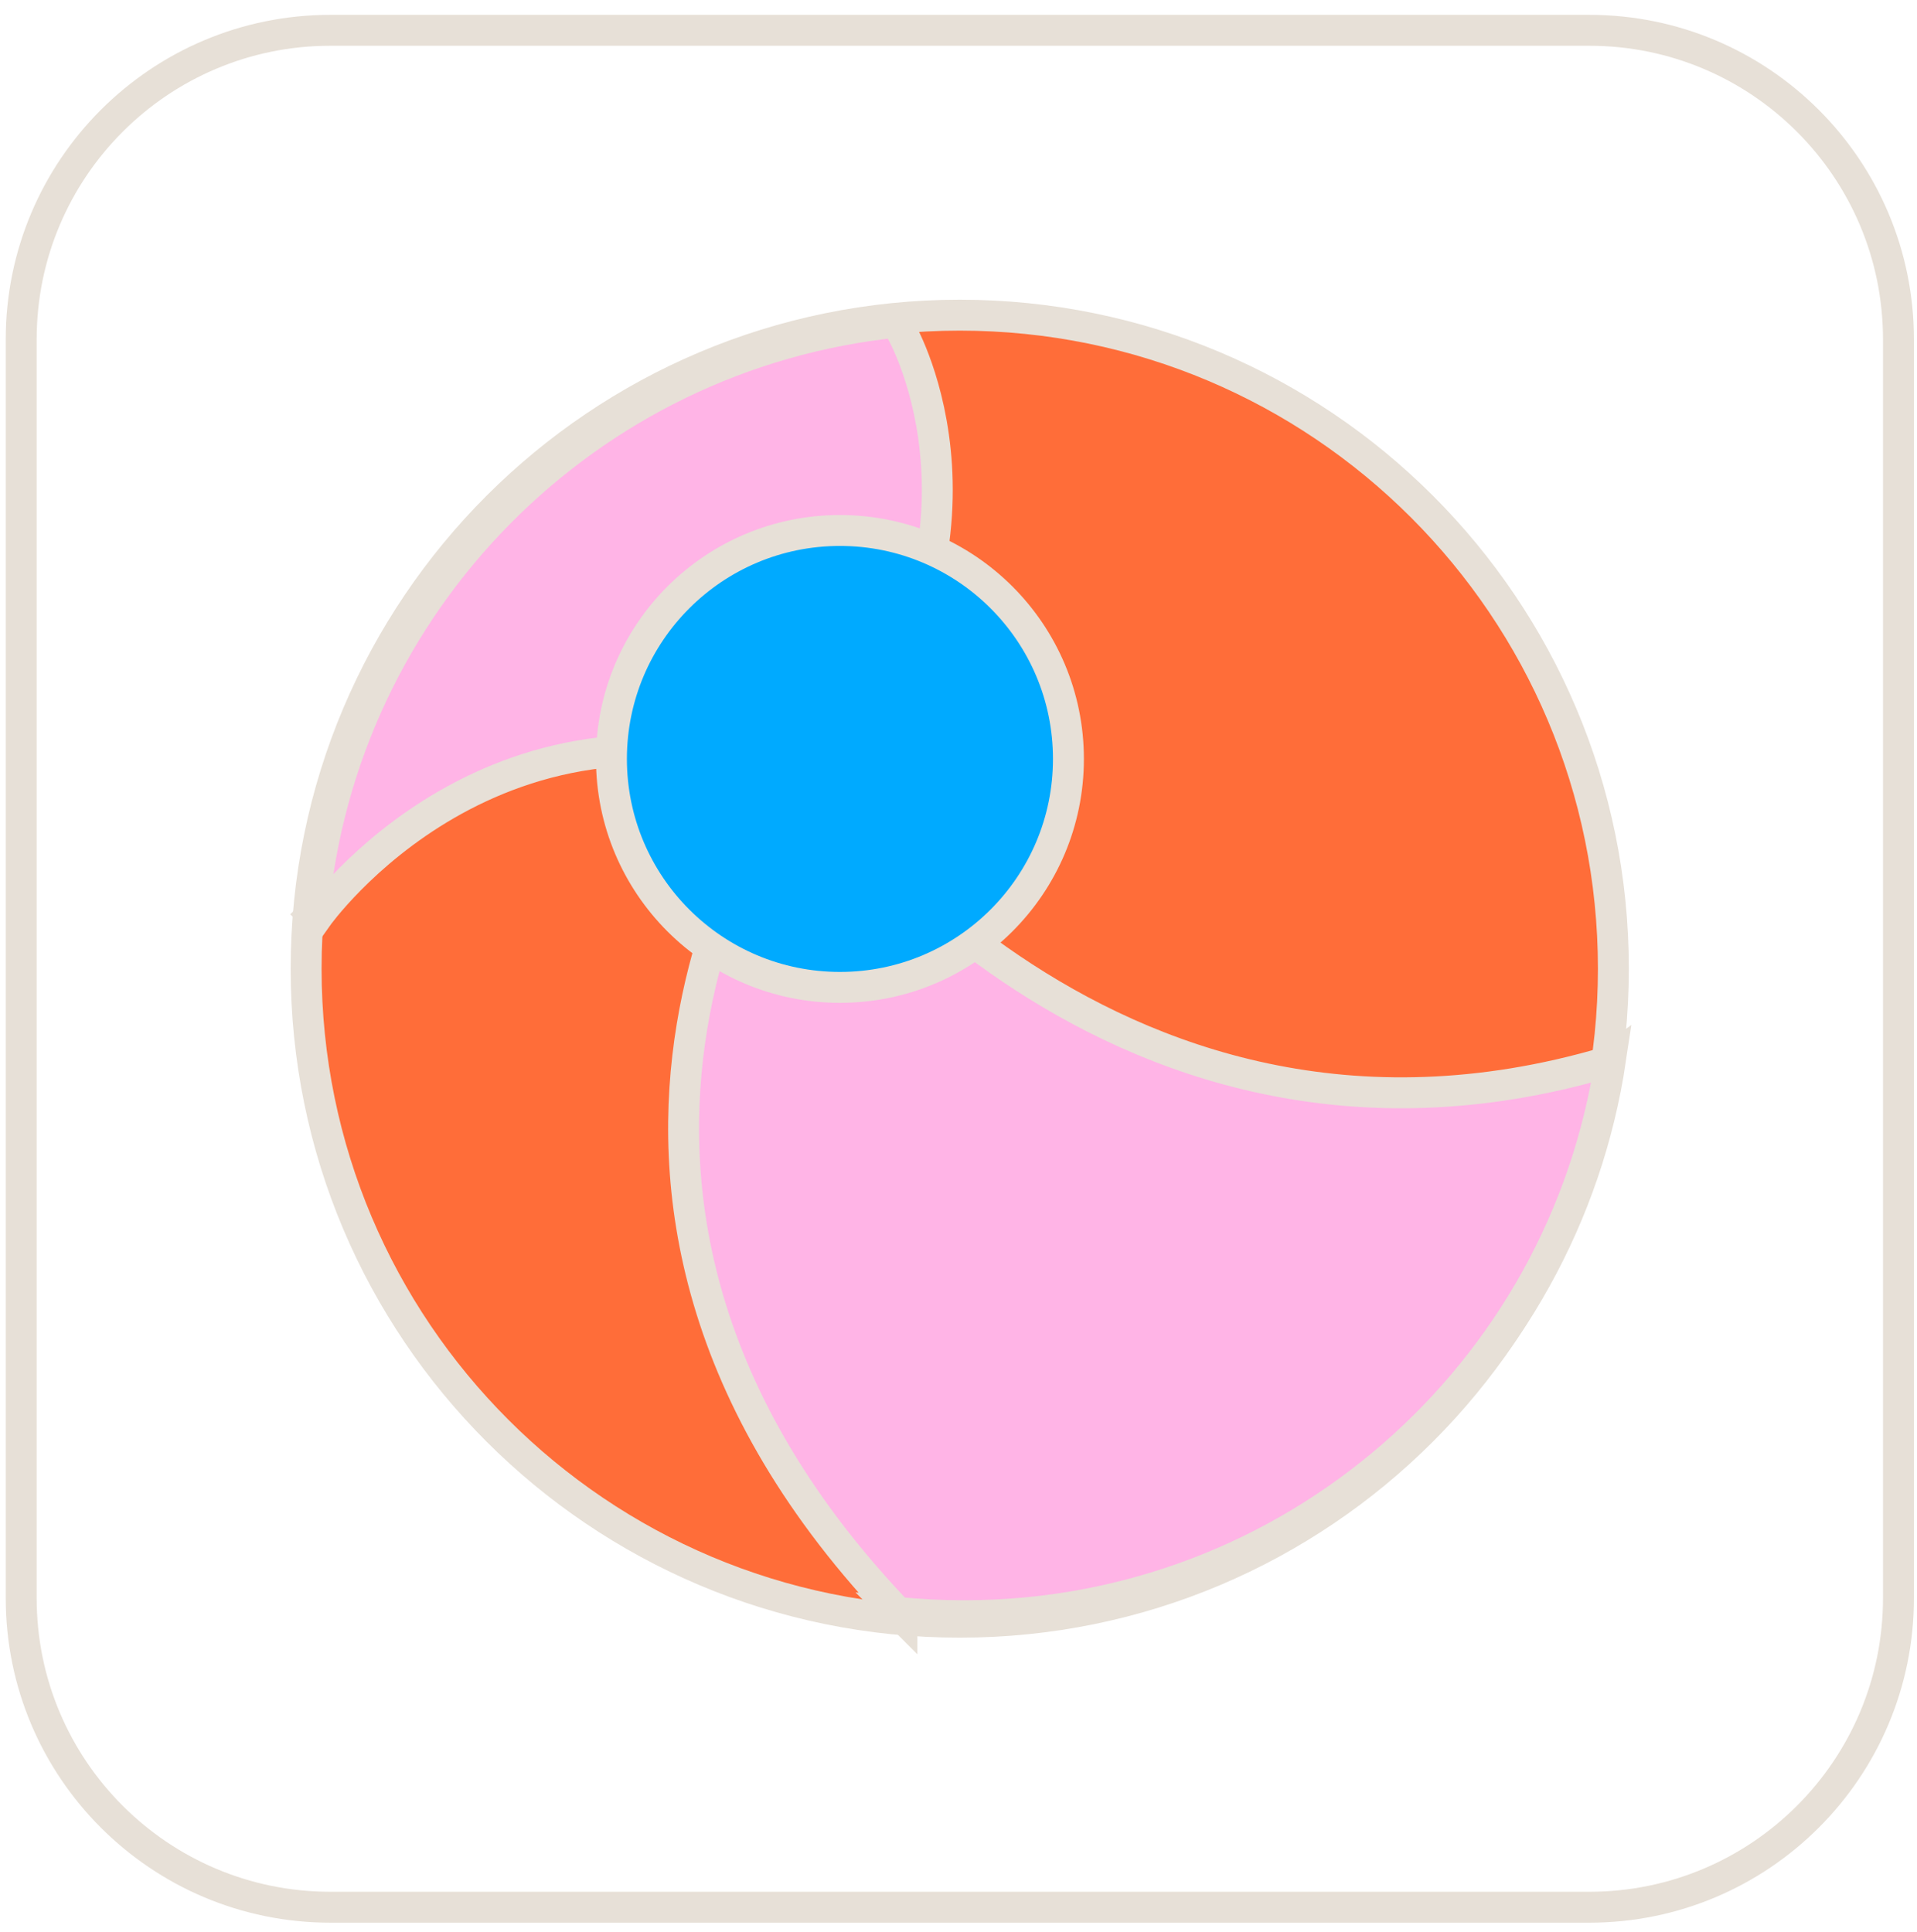
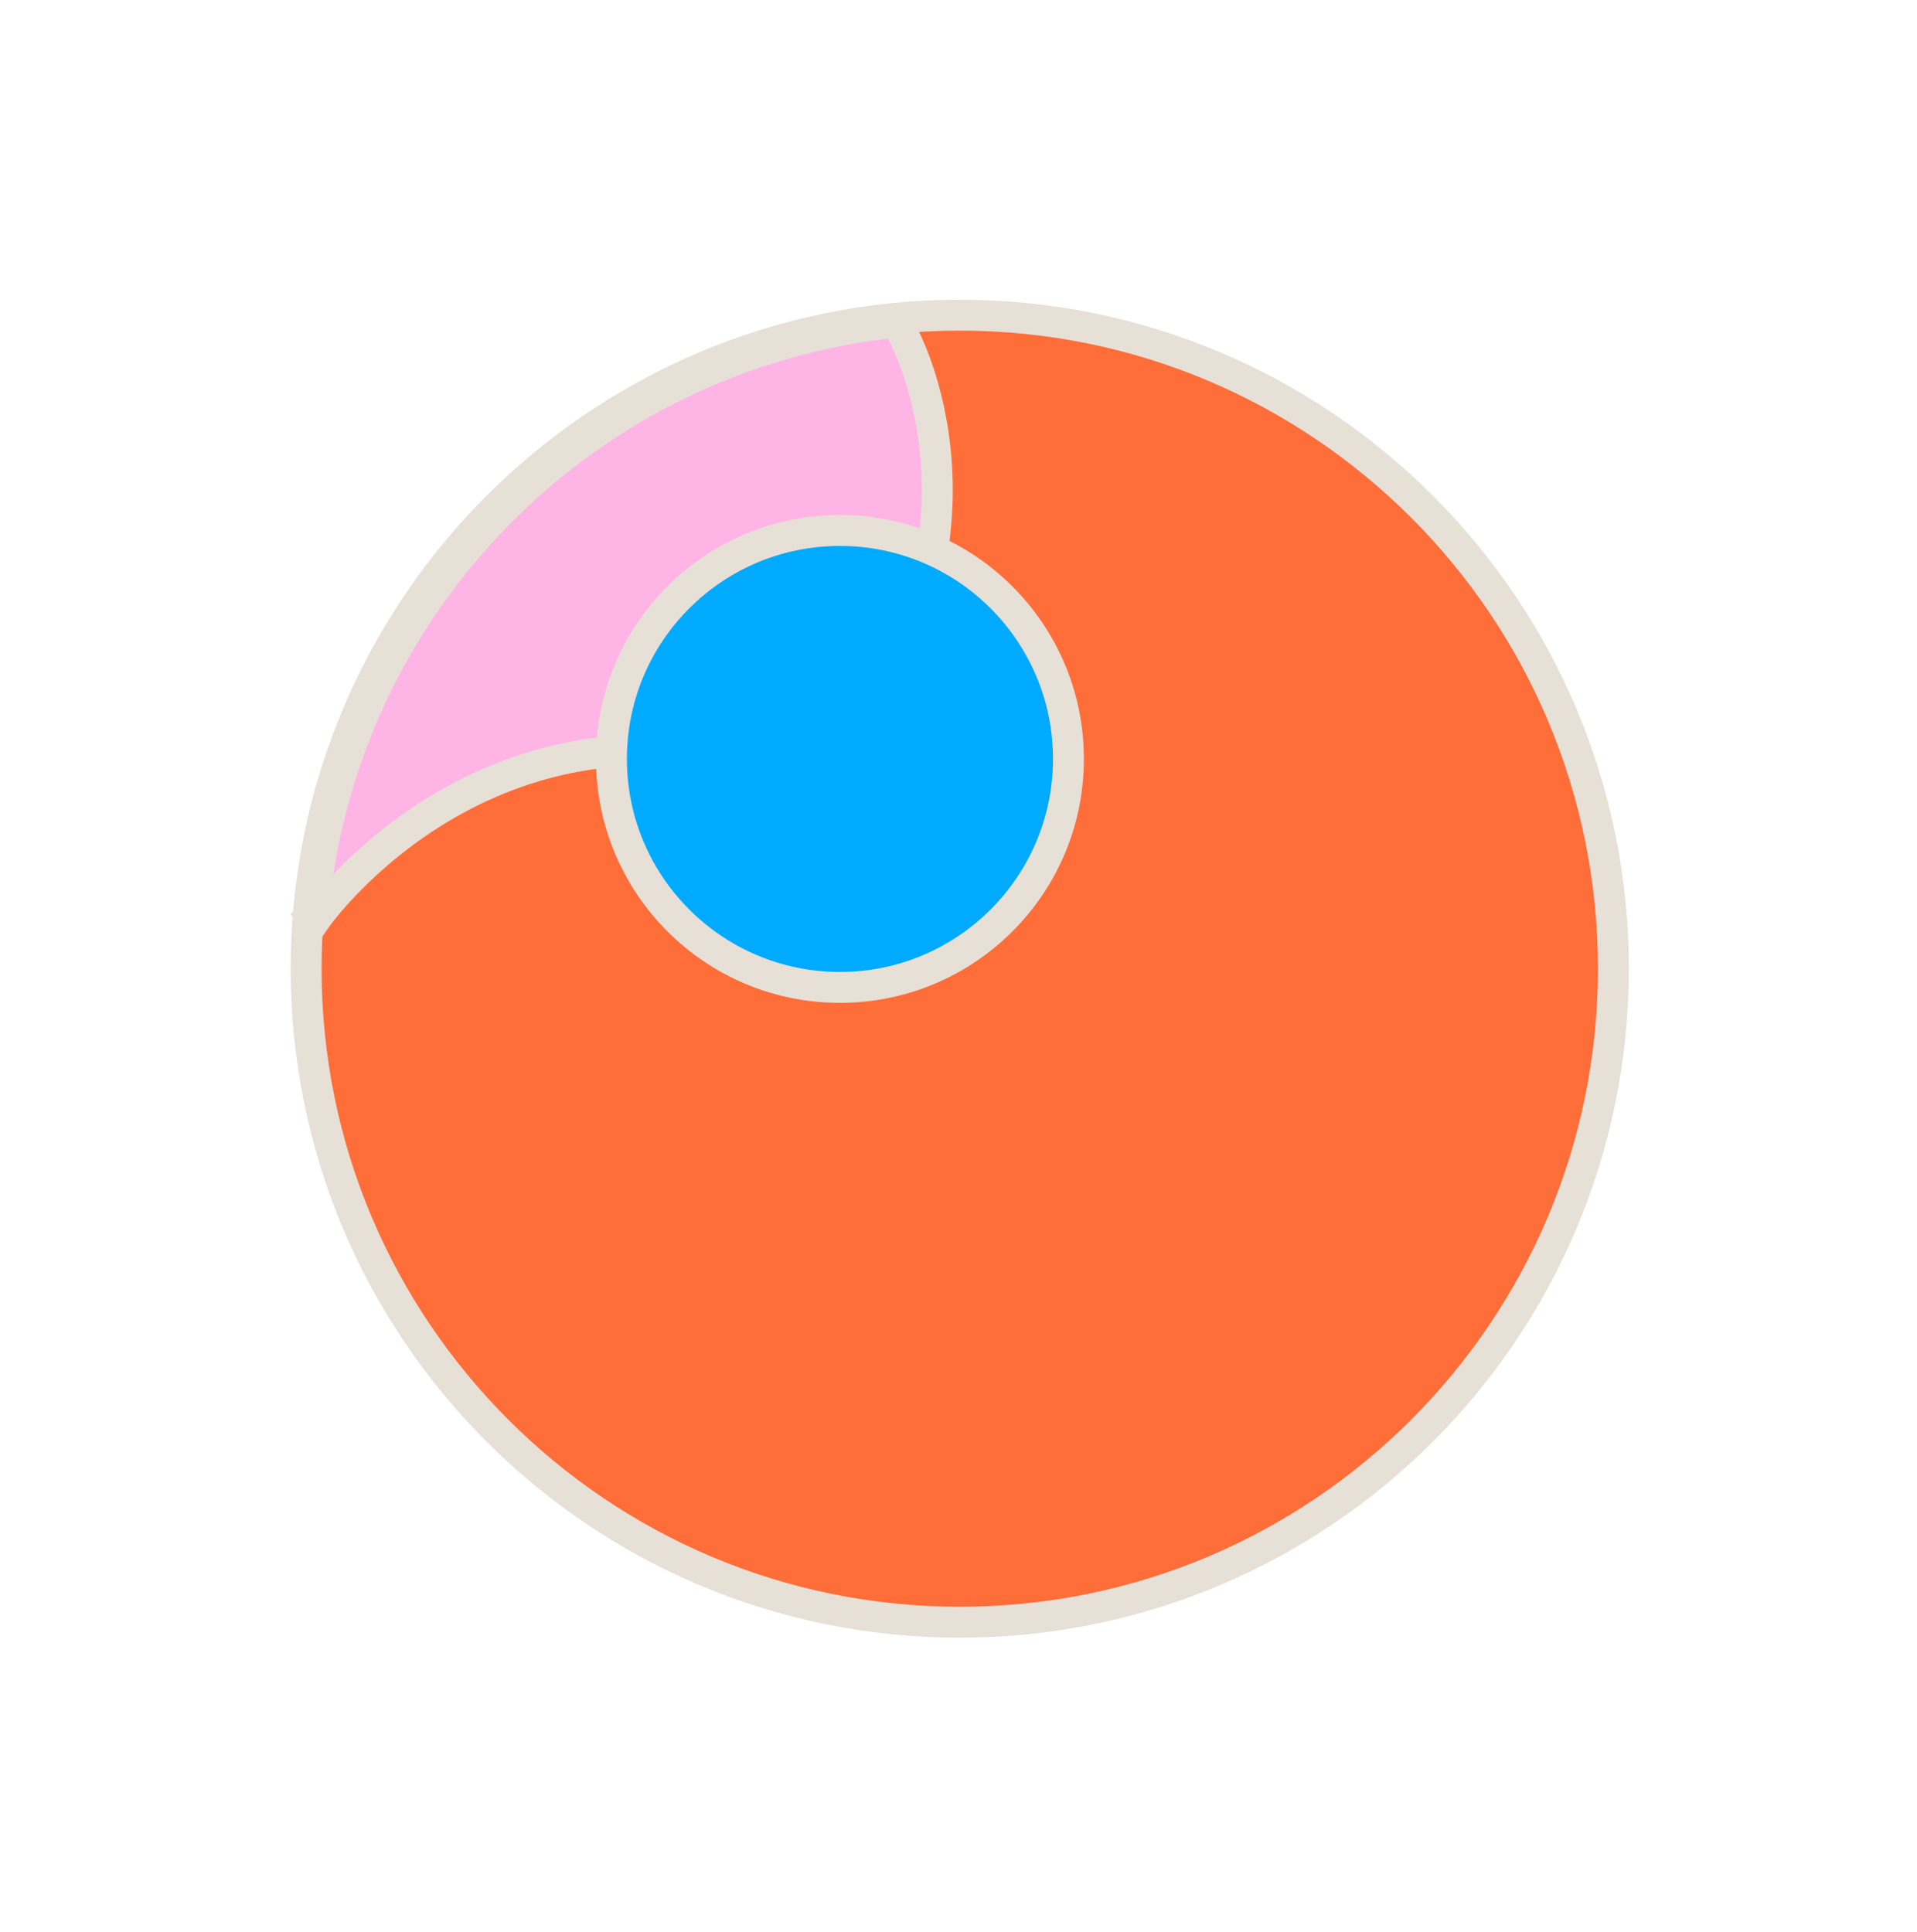
<svg xmlns="http://www.w3.org/2000/svg" width="124" height="125" viewBox="0 0 124 125" fill="none">
  <g clip-path="url(#clip0_77_97)">
-     <path d="M102.801 1.96H21.371C10.325 1.96 1.371 10.914 1.371 21.96V103.39C1.371 114.436 10.325 123.39 21.371 123.39H102.801C113.847 123.39 122.801 114.436 122.801 103.39V21.96C122.801 10.914 113.847 1.96 102.801 1.96Z" stroke="#E7E0D7" stroke-width="2" stroke-miterlimit="10" />
    <path d="M62.081 104.95C85.431 104.95 104.361 86.02 104.361 62.67C104.361 39.319 85.431 20.39 62.081 20.39C38.73 20.39 19.801 39.319 19.801 62.67C19.801 86.02 38.73 104.95 62.081 104.95Z" fill="#FF6D39" stroke="#E7E0D7" stroke-width="2" stroke-miterlimit="10" />
    <path d="M20.251 59.09C22.051 38.95 37.971 22.88 58.041 20.84L58.341 21.5C58.341 21.5 65.971 34.89 53.361 50.41L52.521 50.6C32.151 42.84 20.511 59.33 20.511 59.33L20.241 59.1L20.251 59.09Z" fill="#FFB4E6" stroke="#E7E0D7" stroke-width="2" stroke-miterlimit="10" />
-     <path d="M58.341 104.6C31.181 76.47 51.551 49.32 51.551 49.32C51.551 49.32 70.951 78.42 103.921 68.72L104.181 68.53C101.141 88.9 83.581 104.53 62.361 104.53C60.901 104.53 59.461 104.46 58.041 104.31L58.341 104.61V104.6Z" fill="#FFB4E6" stroke="#E7E0D7" stroke-width="2" stroke-miterlimit="10" />
    <path d="M54.331 63.88C62.493 63.88 69.111 57.263 69.111 49.1C69.111 40.937 62.493 34.32 54.331 34.32C46.168 34.32 39.551 40.937 39.551 49.1C39.551 57.263 46.168 63.88 54.331 63.88Z" fill="#00AAFF" stroke="#E7E0D7" stroke-width="2" stroke-linejoin="round" />
  </g>
  <defs>
    <clipPath id="clip0_77_97">
      <rect width="123.43" height="123.43" fill="white" transform="translate(0.371 0.96)" />
    </clipPath>
  </defs>
</svg>